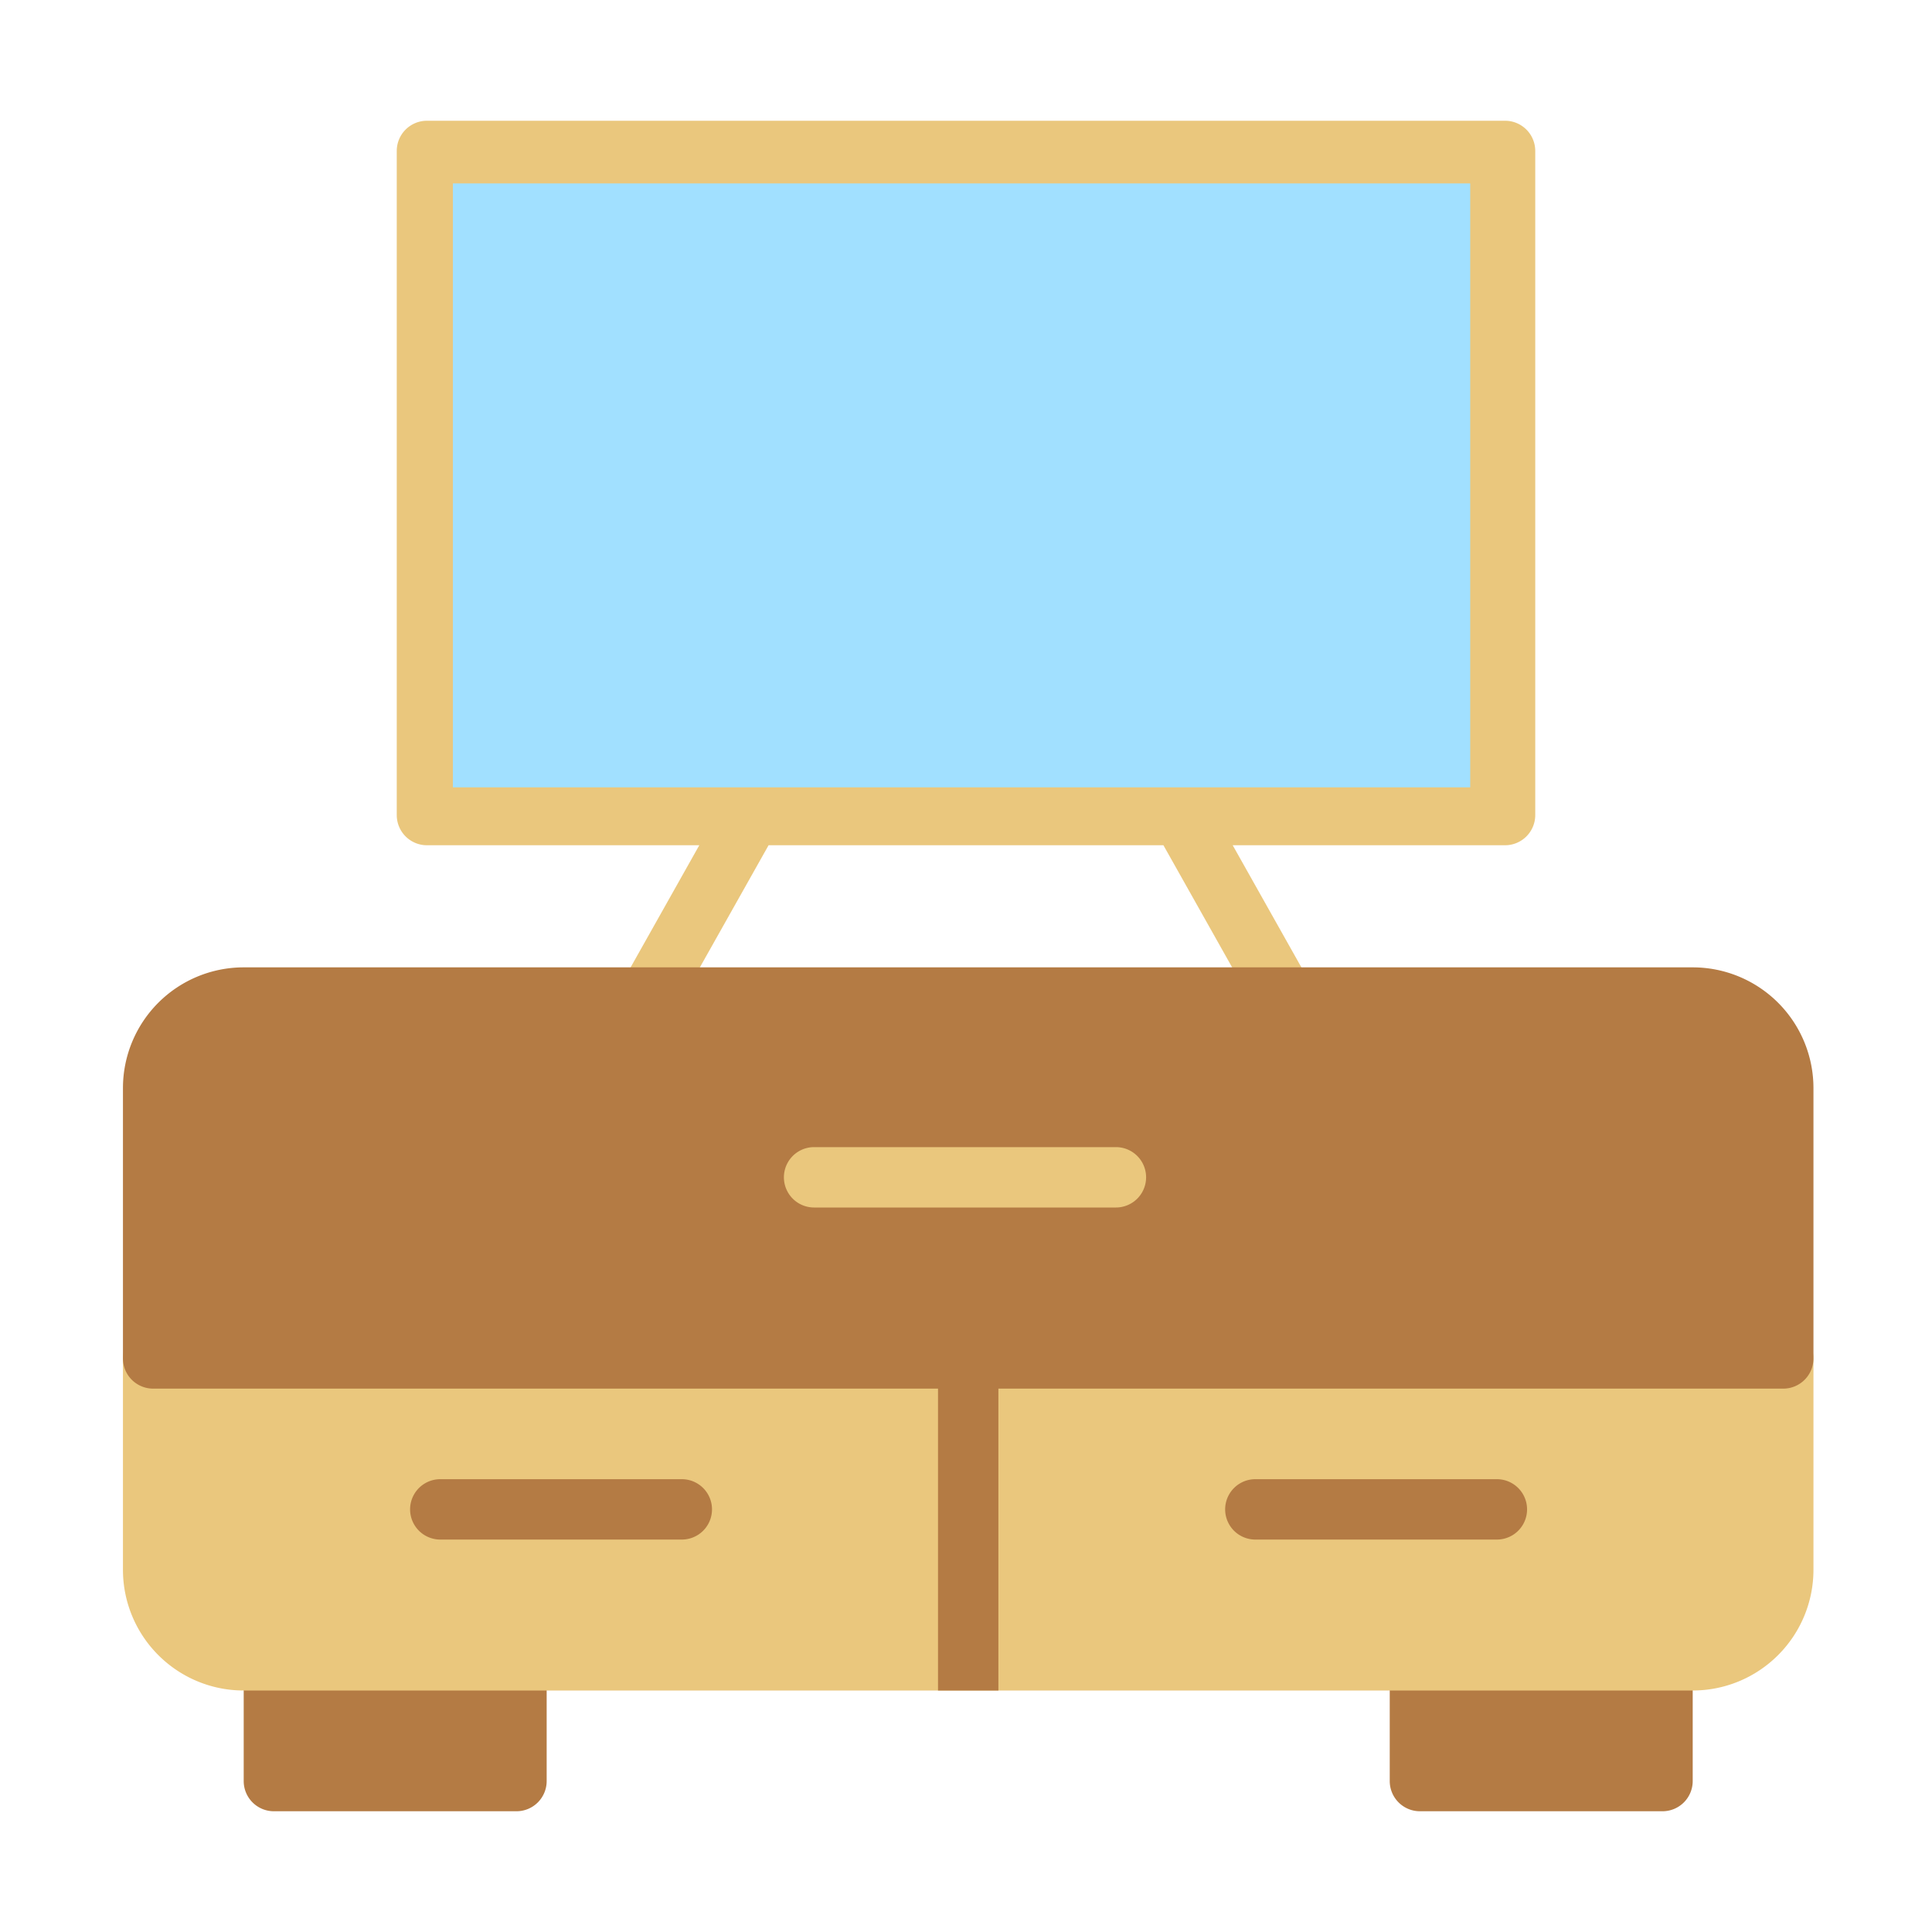
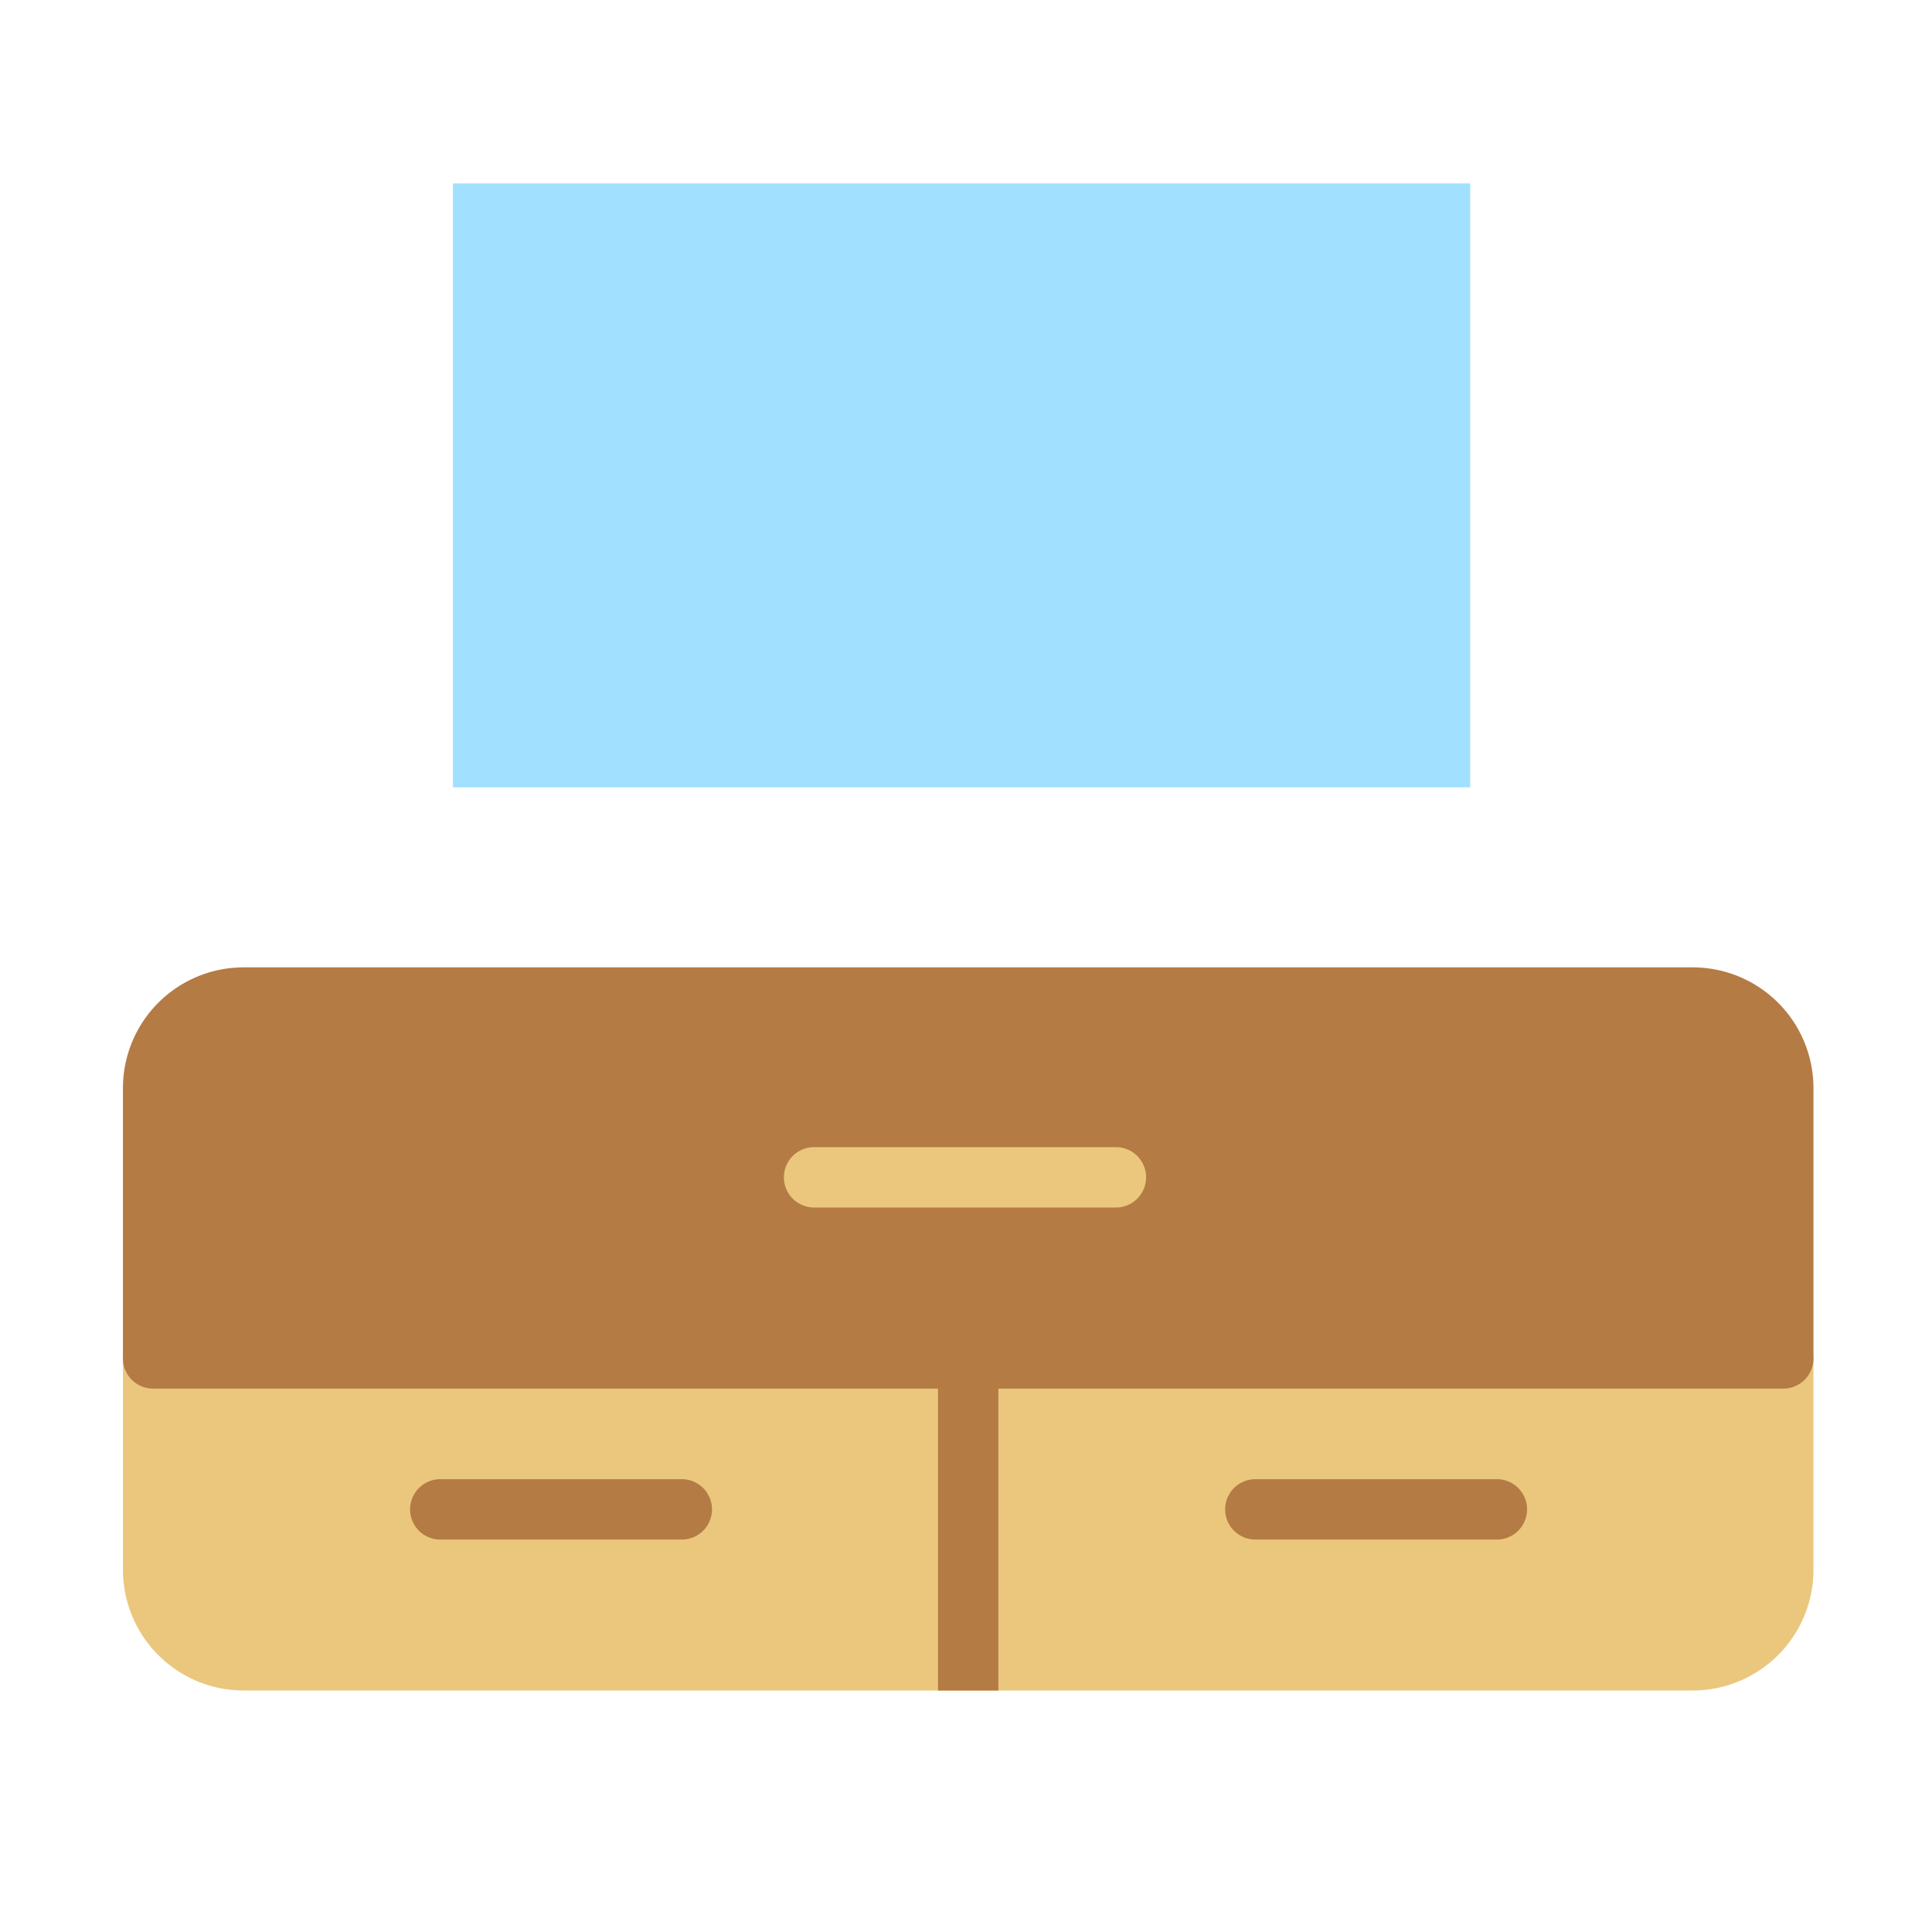
<svg xmlns="http://www.w3.org/2000/svg" clip-rule="evenodd" fill-rule="evenodd" height="512" stroke-linejoin="round" stroke-miterlimit="2" viewBox="0 0 64 64" width="512">
-   <path d="m23.165 28-2.562 4.555a1 1 0 0 0 1.743.98L25.46 28h13.08l3.114 5.535a1 1 0 0 0 1.743-.98L40.835 28h9.022a1 1 0 0 0 1-1V5a1 1 0 0 0-1-1H14.143a1 1 0 0 0-1 1v22a1 1 0 0 0 1 1z" fill="#eac77d" />
-   <path d="M18.109 55a1 1 0 0 0-1-1H9.073a1 1 0 0 0-1 1v4a1 1 0 0 0 1 1h8.036a1 1 0 0 0 1-1zM56.073 55a1 1 0 0 0-1-1h-8.036a1 1 0 0 0-1 1v4a1 1 0 0 0 1 1h8.036a1 1 0 0 0 1-1z" fill="#b47b44" />
  <path d="M59.073 44h-54a1 1 0 0 0-1 1v7c0 1.061.421 2.078 1.172 2.828A3.995 3.995 0 0 0 8.073 56h48a3.995 3.995 0 0 0 2.828-1.172A3.995 3.995 0 0 0 60.073 52v-7a1 1 0 0 0-1-1z" fill="#eac77d" />
  <path d="M31.073 56h2V45a1 1 0 0 0-2 0z" fill="#b47b44" />
  <path d="M48.703 6.076v20.006h-33.7V6.076z" fill="#a1e0ff" />
  <path d="M60.073 36.045a4 4 0 0 0-4-4h-48a4 4 0 0 0-4 4V45a1 1 0 0 0 1 1h54a1 1 0 0 0 1-1zM14.585 51h8.001a1 1 0 0 0 0-2h-8.001a1 1 0 0 0 0 2zM41.585 51h8.001a1 1 0 0 0 0-2h-8.001a1 1 0 0 0 0 2z" fill="#b47b44" />
  <path d="M26.968 40h9.998a1 1 0 0 0 0-2h-9.998a1 1 0 0 0 0 2z" fill="#eac77d" />
</svg>